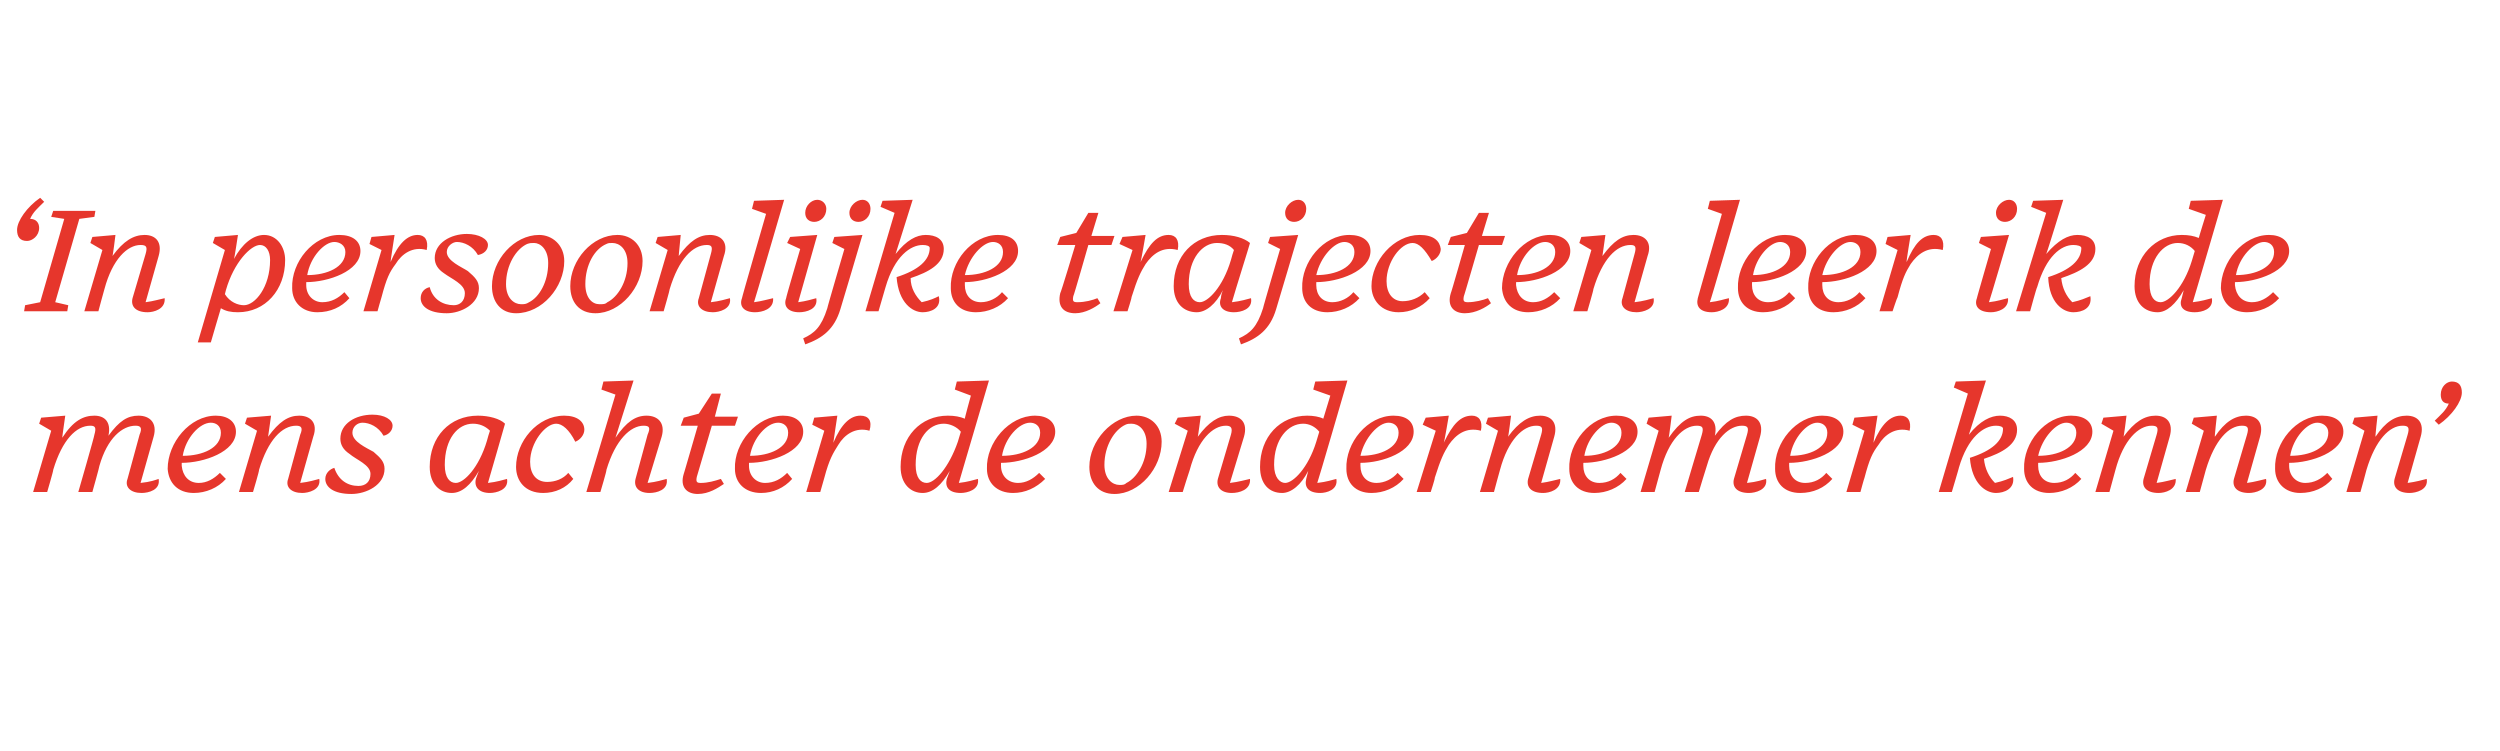
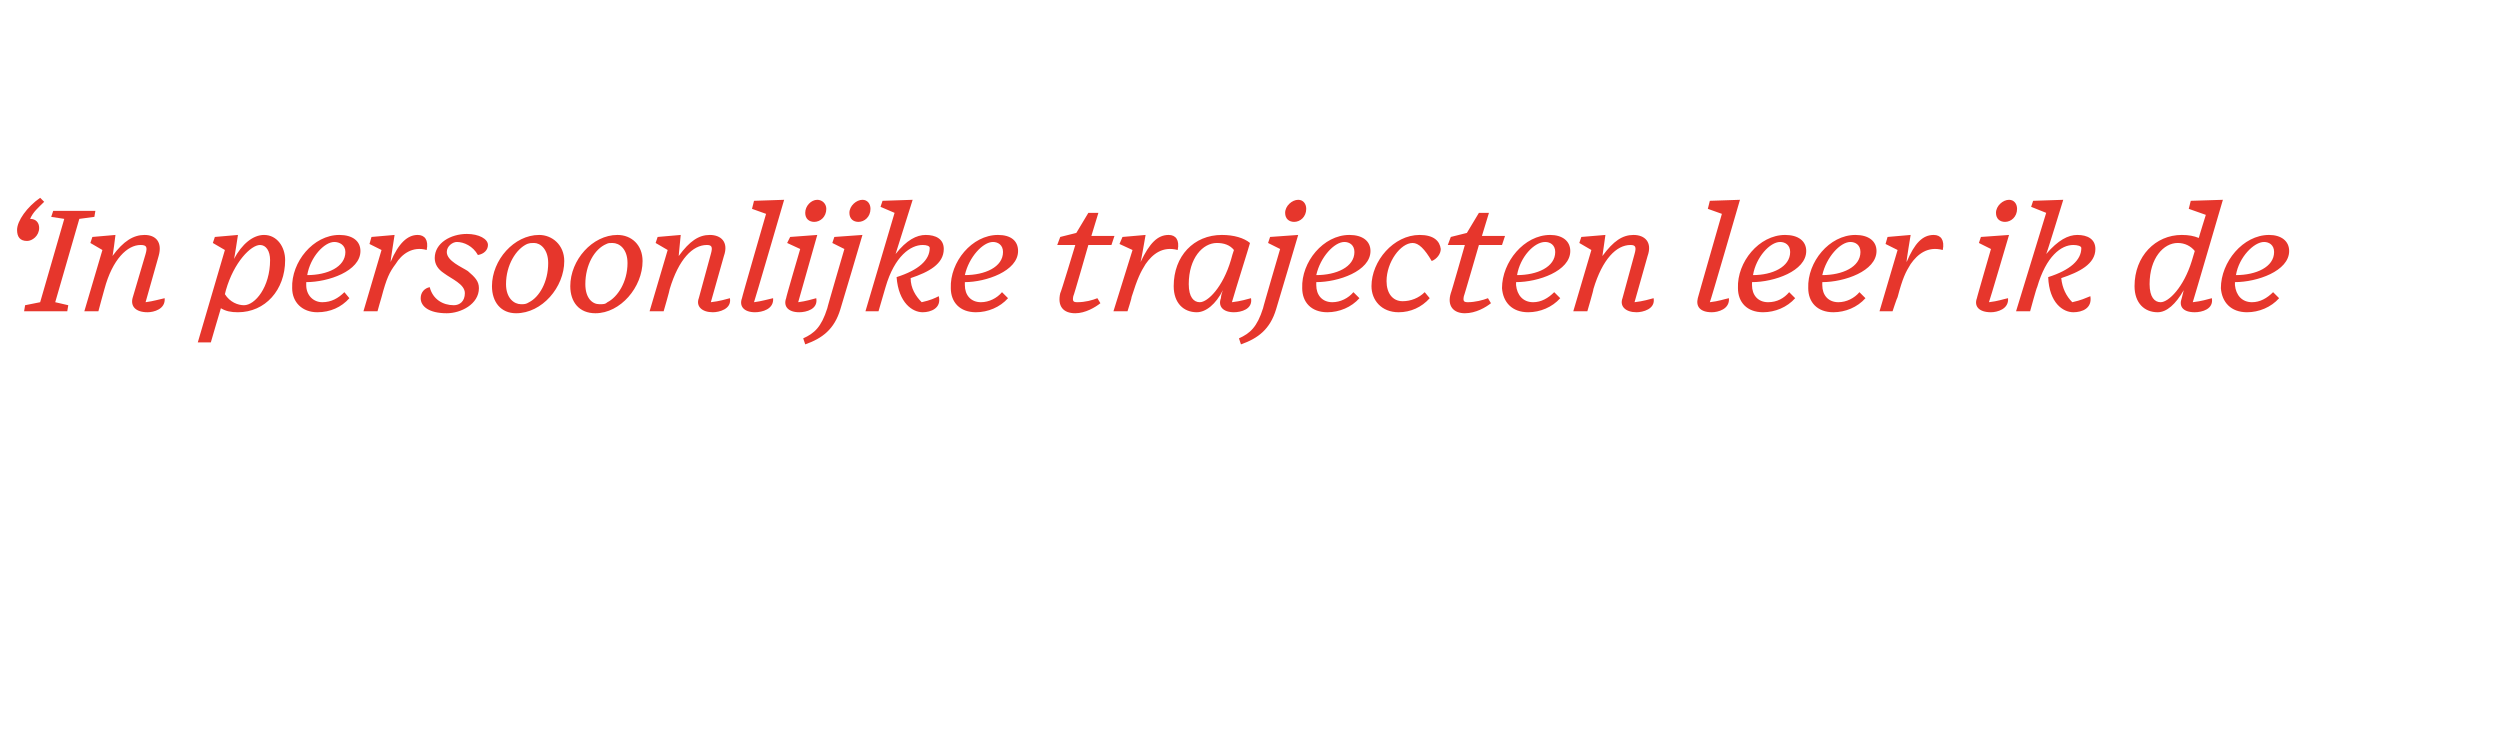
<svg xmlns="http://www.w3.org/2000/svg" version="1.1" width="249px" height="74.8px" viewBox="0 -1 249 74.8" style="top:-1px">
  <desc>‘ In persoonlijke trajecten leer ik de mens achter de ondernemer kennen’</desc>
  <defs />
  <g id="Polygon14823">
-     <path d="M 12.7 46.7 C 12.7 46.7 13.9 42.3 13.9 42.3 C 14.2 41.6 14 41.4 13.5 41.4 C 12.2 41.4 10.7 42.6 9.9 45.4 C 9.93 45.41 9.2 48 9.2 48 L 7.8 48 C 7.8 48 9.44 42.33 9.4 42.3 C 9.6 41.6 9.5 41.4 9 41.4 C 7.6 41.4 6.2 42.8 5.3 45.8 C 5.34 45.83 4.7 48 4.7 48 L 3.3 48 L 5.1 41.9 L 3.9 41.2 L 4.1 40.6 L 6.5 40.4 C 6.5 40.4 6.18 42.61 6.2 42.6 C 7.3 40.9 8.3 40.4 9.4 40.4 C 10.4 40.4 11.1 41 10.8 42.4 C 11.9 40.9 12.7 40.4 13.8 40.4 C 14.9 40.4 15.7 41.1 15.3 42.5 C 15.3 42.5 14 47.1 14 47.1 C 15 47 15.5 46.8 15.8 46.7 C 16 47.8 14.8 48.1 14.1 48.1 C 13 48.1 12.4 47.5 12.7 46.7 Z M 16.7 45.7 C 16.7 43.1 18.9 40.4 21.5 40.4 C 22.7 40.4 23.5 41 23.5 42 C 23.5 44 20.3 45.1 18.1 45.1 C 18.1 45.2 18.1 45.3 18.1 45.4 C 18.2 46.4 18.8 47.1 19.8 47.1 C 20.6 47.1 21.3 46.7 21.9 46.1 C 21.9 46.1 22.5 46.7 22.5 46.7 C 21.7 47.6 20.5 48.1 19.3 48.1 C 17.7 48.1 16.8 47.1 16.7 45.7 Z M 18.2 44.4 C 20.2 44.4 22 43.6 22 42.1 C 22 41.4 21.5 41.1 21 41.1 C 19.9 41.1 18.5 42.6 18.2 44.4 Z M 28.7 46.7 C 28.7 46.7 29.9 42.3 29.9 42.3 C 30.2 41.6 30 41.4 29.5 41.4 C 28.1 41.4 26.7 42.8 25.8 45.8 C 25.85 45.83 25.2 48 25.2 48 L 23.8 48 L 25.6 41.9 L 24.4 41.2 L 24.6 40.6 L 27 40.4 C 27 40.4 26.7 42.52 26.7 42.5 C 27.8 41 28.7 40.4 29.8 40.4 C 30.9 40.4 31.7 41.1 31.2 42.5 C 31.2 42.5 29.9 47.1 29.9 47.1 C 30.8 47 31.4 46.8 31.8 46.7 C 32 47.8 30.7 48.1 30.1 48.1 C 29 48.1 28.4 47.5 28.7 46.7 Z M 32.4 46.7 C 32.4 46.1 32.9 45.7 33.3 45.6 C 33.7 46.8 34.6 47.4 35.7 47.4 C 36.4 47.4 36.9 47 36.9 46.2 C 36.9 45.3 35.5 44.8 34.8 44.2 C 34.2 43.8 33.9 43.3 33.9 42.7 C 33.9 41.2 35.4 40.3 37.1 40.3 C 38.3 40.3 39.1 40.8 39.1 41.4 C 39.1 41.9 38.7 42.3 38.2 42.4 C 37.7 41.5 36.8 41.1 36.1 41.1 C 35.6 41.1 35.1 41.5 35.1 42.1 C 35.1 43 36.5 43.6 37.2 44 C 37.9 44.6 38.3 45 38.3 45.7 C 38.3 47.3 36.5 48.2 35 48.2 C 33.2 48.2 32.4 47.5 32.4 46.7 Z M 47.4 46.7 C 47.4 46.7 47.5 46.4 47.7 45.9 C 46.9 47.3 46 48.1 45 48.1 C 43.8 48.1 42.8 47.2 42.8 45.5 C 42.8 42.5 44.8 40.4 47.6 40.4 C 48.7 40.4 49.8 40.7 50.3 41.2 C 50.2 41.6 49 45.7 48.6 47.1 C 49.5 47 50.1 46.8 50.5 46.7 C 50.7 47.8 49.4 48.1 48.8 48.1 C 47.7 48.1 47.2 47.5 47.4 46.7 Z M 48.5 42.9 C 48.6 42.5 48.7 42.2 48.8 41.9 C 48.3 41.4 47.7 41.2 47.1 41.2 C 45.6 41.2 44.3 42.7 44.3 45.3 C 44.3 46.6 44.8 47.1 45.4 47.1 C 46.2 47.1 47.7 45.6 48.5 42.9 Z M 57.1 46.7 C 56.4 47.6 55.3 48.1 54.1 48.1 C 52.3 48.1 51.4 46.9 51.4 45.5 C 51.4 43 53.5 40.4 56.2 40.4 C 57.5 40.4 58.2 41 58.2 41.8 C 58.2 42.3 57.8 42.8 57.3 43 C 56.7 41.8 56 41.2 55.4 41.2 C 54.3 41.2 52.8 43.1 52.8 45 C 52.8 46.2 53.4 47 54.5 47 C 55.3 47 56.1 46.7 56.6 46.1 C 56.6 46.1 57.1 46.7 57.1 46.7 Z M 63.3 46.7 C 63.3 46.7 64.5 42.3 64.5 42.3 C 64.8 41.6 64.7 41.4 64.1 41.4 C 62.8 41.4 61.3 42.8 60.4 45.8 C 60.45 45.83 59.8 48 59.8 48 L 58.4 48 L 61.3 38.3 L 59.9 37.8 L 60.1 37 L 63.1 36.9 C 63.1 36.9 61.3 42.61 61.3 42.6 C 62.4 41 63.3 40.4 64.4 40.4 C 65.5 40.4 66.3 41.1 65.9 42.5 C 65.9 42.5 64.5 47.1 64.5 47.1 C 65.4 47 66 46.8 66.4 46.7 C 66.6 47.8 65.4 48.1 64.7 48.1 C 63.6 48.1 63.1 47.5 63.3 46.7 Z M 69.5 48.2 C 68.4 48.2 67.7 47.5 68.1 46.2 C 68.1 46.25 69.5 41.4 69.5 41.4 L 67.8 41.4 L 68.1 40.6 L 69.6 40.2 L 70.9 38.2 L 71.8 38.2 L 71.2 40.5 L 73.5 40.5 L 73.2 41.4 L 70.9 41.4 C 70.9 41.4 69.39 46.55 69.4 46.5 C 69.3 47 69.4 47.1 69.8 47.1 C 70.5 47.1 71.2 46.9 71.8 46.7 C 71.8 46.7 72.1 47.2 72.1 47.2 C 71.5 47.6 70.6 48.2 69.5 48.2 Z M 73.2 45.7 C 73.1 43.1 75.4 40.4 78 40.4 C 79.2 40.4 80 41 80 42 C 80 44 76.8 45.1 74.6 45.1 C 74.6 45.2 74.6 45.3 74.6 45.4 C 74.6 46.4 75.3 47.1 76.2 47.1 C 77.1 47.1 77.8 46.7 78.4 46.1 C 78.4 46.1 78.9 46.7 78.9 46.7 C 78.1 47.6 77 48.1 75.8 48.1 C 74.2 48.1 73.2 47.1 73.2 45.7 Z M 74.7 44.4 C 76.7 44.4 78.5 43.6 78.5 42.1 C 78.5 41.4 78 41.1 77.5 41.1 C 76.4 41.1 75 42.6 74.7 44.4 Z M 80.3 48 L 82.1 41.9 L 80.9 41.3 L 81.1 40.6 L 83.4 40.4 C 83.4 40.4 82.99 43.08 83 43.1 C 83.8 41.2 84.7 40.4 85.7 40.4 C 86.5 40.4 86.9 40.9 86.6 41.9 C 85.2 41.5 84.1 42.3 83.5 43.3 C 83 44.1 82.6 44.7 82.1 46.6 C 82.09 46.63 81.7 48 81.7 48 L 80.3 48 Z M 94.3 46.7 C 94.3 46.7 94.6 45.9 94.6 45.9 C 93.8 47.3 92.9 48.1 91.9 48.1 C 90.7 48.1 89.7 47.2 89.7 45.5 C 89.7 42.5 91.7 40.4 94.4 40.4 C 95.1 40.4 95.6 40.5 96.1 40.7 C 96.06 40.71 96.7 38.4 96.7 38.4 L 95.1 37.8 L 95.3 37 L 98.5 36.9 C 98.5 36.9 95.49 47.12 95.5 47.1 C 96.4 47 97 46.8 97.4 46.7 C 97.6 47.8 96.3 48.1 95.7 48.1 C 94.5 48.1 94.1 47.5 94.3 46.7 Z M 95.4 43 C 95.4 43 95.7 42 95.7 42 C 95.3 41.5 94.6 41.2 94 41.2 C 92.5 41.2 91.2 42.7 91.2 45.3 C 91.2 46.6 91.7 47.1 92.3 47.1 C 93.1 47.1 94.5 45.6 95.4 43 Z M 98.3 45.7 C 98.2 43.1 100.5 40.4 103.1 40.4 C 104.3 40.4 105.1 41 105.1 42 C 105.1 44 101.9 45.1 99.7 45.1 C 99.7 45.2 99.7 45.3 99.7 45.4 C 99.7 46.4 100.4 47.1 101.4 47.1 C 102.2 47.1 102.9 46.7 103.5 46.1 C 103.5 46.1 104.1 46.7 104.1 46.7 C 103.2 47.6 102.1 48.1 100.9 48.1 C 99.3 48.1 98.3 47.1 98.3 45.7 Z M 99.8 44.4 C 101.8 44.4 103.6 43.6 103.6 42.1 C 103.6 41.4 103.1 41.1 102.6 41.1 C 101.5 41.1 100.1 42.6 99.8 44.4 Z M 115.7 43 C 115.7 45.6 113.5 48.2 111 48.2 C 109.4 48.2 108.5 47.1 108.5 45.5 C 108.5 42.9 110.8 40.4 113.2 40.4 C 114.6 40.4 115.7 41.4 115.7 43 Z M 112.1 41.3 C 111 41.8 110 43.4 110 45.3 C 110 46.7 110.8 47.3 111.5 47.3 C 111.8 47.3 112 47.3 112.2 47.1 C 113.2 46.6 114.2 45.1 114.2 43.2 C 114.2 41.8 113.4 41.2 112.7 41.2 C 112.5 41.2 112.3 41.2 112.1 41.3 Z M 121.3 46.7 C 121.3 46.7 122.6 42.3 122.6 42.3 C 122.8 41.6 122.6 41.4 122.1 41.4 C 120.8 41.4 119.3 42.8 118.5 45.8 C 118.47 45.83 117.8 48 117.8 48 L 116.4 48 L 118.3 41.9 L 117 41.2 L 117.3 40.6 L 119.6 40.4 C 119.6 40.4 119.32 42.52 119.3 42.5 C 120.4 41 121.4 40.4 122.4 40.4 C 123.6 40.4 124.3 41.1 123.9 42.5 C 123.9 42.5 122.5 47.1 122.5 47.1 C 123.4 47 124 46.8 124.5 46.7 C 124.6 47.8 123.4 48.1 122.7 48.1 C 121.6 48.1 121.1 47.5 121.3 46.7 Z M 130.1 46.7 C 130.1 46.7 130.3 45.9 130.3 45.9 C 129.6 47.3 128.6 48.1 127.7 48.1 C 126.4 48.1 125.5 47.2 125.5 45.5 C 125.5 42.5 127.5 40.4 130.2 40.4 C 130.8 40.4 131.4 40.5 131.8 40.7 C 131.8 40.71 132.5 38.4 132.5 38.4 L 130.8 37.8 L 131 37 L 134.2 36.9 C 134.2 36.9 131.23 47.12 131.2 47.1 C 132.1 47 132.7 46.8 133.1 46.7 C 133.3 47.8 132.1 48.1 131.5 48.1 C 130.3 48.1 129.9 47.5 130.1 46.7 Z M 131.1 43 C 131.1 43 131.4 42 131.4 42 C 131 41.5 130.4 41.2 129.8 41.2 C 128.3 41.2 126.9 42.7 126.9 45.3 C 126.9 46.6 127.5 47.1 128 47.1 C 128.8 47.1 130.3 45.6 131.1 43 Z M 134.1 45.7 C 134 43.1 136.2 40.4 138.8 40.4 C 140.1 40.4 140.8 41 140.8 42 C 140.8 44 137.7 45.1 135.5 45.1 C 135.5 45.2 135.5 45.3 135.5 45.4 C 135.5 46.4 136.1 47.1 137.1 47.1 C 137.9 47.1 138.7 46.7 139.2 46.1 C 139.2 46.1 139.8 46.7 139.8 46.7 C 139 47.6 137.8 48.1 136.6 48.1 C 135 48.1 134.1 47.1 134.1 45.7 Z M 135.5 44.4 C 137.5 44.4 139.3 43.6 139.3 42.1 C 139.3 41.4 138.8 41.1 138.3 41.1 C 137.3 41.1 135.9 42.6 135.5 44.4 Z M 141.1 48 L 143 41.9 L 141.7 41.3 L 142 40.6 L 144.3 40.4 C 144.3 40.4 143.85 43.08 143.8 43.1 C 144.7 41.2 145.5 40.4 146.6 40.4 C 147.3 40.4 147.7 40.9 147.5 41.9 C 146 41.5 145 42.3 144.3 43.3 C 143.8 44.1 143.5 44.7 142.9 46.6 C 142.95 46.63 142.5 48 142.5 48 L 141.1 48 Z M 152.2 46.7 C 152.2 46.7 153.5 42.3 153.5 42.3 C 153.7 41.6 153.6 41.4 153 41.4 C 151.7 41.4 150.2 42.8 149.4 45.8 C 149.38 45.83 148.8 48 148.8 48 L 147.4 48 L 149.2 41.9 L 148 41.2 L 148.2 40.6 L 150.5 40.4 C 150.5 40.4 150.24 42.52 150.2 42.5 C 151.3 41 152.3 40.4 153.4 40.4 C 154.5 40.4 155.2 41.1 154.8 42.5 C 154.8 42.5 153.5 47.1 153.5 47.1 C 154.3 47 154.9 46.8 155.4 46.7 C 155.5 47.8 154.3 48.1 153.7 48.1 C 152.5 48.1 152 47.5 152.2 46.7 Z M 156.3 45.7 C 156.2 43.1 158.4 40.4 161 40.4 C 162.3 40.4 163.1 41 163.1 42 C 163.1 44 159.9 45.1 157.7 45.1 C 157.7 45.2 157.7 45.3 157.7 45.4 C 157.7 46.4 158.3 47.1 159.3 47.1 C 160.2 47.1 160.9 46.7 161.4 46.1 C 161.4 46.1 162 46.7 162 46.7 C 161.2 47.6 160 48.1 158.8 48.1 C 157.2 48.1 156.3 47.1 156.3 45.7 Z M 157.8 44.4 C 159.7 44.4 161.5 43.6 161.5 42.1 C 161.5 41.4 161 41.1 160.5 41.1 C 159.5 41.1 158.1 42.6 157.8 44.4 Z M 172.7 46.7 C 172.7 46.7 174 42.3 174 42.3 C 174.2 41.6 174.1 41.4 173.5 41.4 C 172.3 41.4 170.8 42.6 170 45.4 C 169.98 45.41 169.2 48 169.2 48 L 167.8 48 C 167.8 48 169.48 42.33 169.5 42.3 C 169.7 41.6 169.6 41.4 169 41.4 C 167.7 41.4 166.2 42.8 165.4 45.8 C 165.39 45.83 164.8 48 164.8 48 L 163.4 48 L 165.2 41.9 L 164 41.2 L 164.2 40.6 L 166.5 40.4 C 166.5 40.4 166.23 42.61 166.2 42.6 C 167.4 40.9 168.3 40.4 169.4 40.4 C 170.4 40.4 171.1 41 170.8 42.4 C 171.9 40.9 172.8 40.4 173.9 40.4 C 175 40.4 175.7 41.1 175.3 42.5 C 175.3 42.5 174 47.1 174 47.1 C 175 47 175.5 46.8 175.9 46.7 C 176.1 47.8 174.8 48.1 174.2 48.1 C 173 48.1 172.5 47.5 172.7 46.7 Z M 176.8 45.7 C 176.7 43.1 178.9 40.4 181.5 40.4 C 182.8 40.4 183.6 41 183.6 42 C 183.6 44 180.4 45.1 178.2 45.1 C 178.2 45.2 178.2 45.3 178.2 45.4 C 178.2 46.4 178.8 47.1 179.8 47.1 C 180.7 47.1 181.4 46.7 181.9 46.1 C 181.9 46.1 182.5 46.7 182.5 46.7 C 181.7 47.6 180.6 48.1 179.3 48.1 C 177.7 48.1 176.8 47.1 176.8 45.7 Z M 178.3 44.4 C 180.3 44.4 182 43.6 182 42.1 C 182 41.4 181.5 41.1 181 41.1 C 180 41.1 178.6 42.6 178.3 44.4 Z M 183.9 48 L 185.7 41.9 L 184.5 41.3 L 184.7 40.6 L 187 40.4 C 187 40.4 186.57 43.08 186.6 43.1 C 187.4 41.2 188.3 40.4 189.3 40.4 C 190 40.4 190.4 40.9 190.2 41.9 C 188.8 41.5 187.7 42.3 187.1 43.3 C 186.5 44.1 186.2 44.7 185.7 46.6 C 185.67 46.63 185.3 48 185.3 48 L 183.9 48 Z M 196.2 44.6 C 198.4 43.9 199.5 42.9 199.5 41.7 C 199.5 41.5 199.2 41.4 198.8 41.4 C 197.6 41.4 196 42.5 195.1 45.6 C 195.13 45.57 194.4 48 194.4 48 L 193.1 48 L 196 38.2 L 194.6 37.6 L 194.8 37 L 197.8 36.9 C 197.8 36.9 196.12 42.3 196.1 42.3 C 197.2 40.9 198.3 40.4 199.2 40.4 C 200.1 40.4 200.9 40.8 200.9 41.8 C 200.9 43.3 199.4 44.1 197.6 44.7 C 197.7 45.7 198.1 46.5 198.7 47.1 C 199.6 46.9 200 46.7 200.5 46.5 C 200.7 47.7 199.6 48.1 198.8 48.1 C 197.8 48.1 196.4 47.2 196.2 44.6 Z M 201.6 45.7 C 201.5 43.1 203.7 40.4 206.3 40.4 C 207.6 40.4 208.4 41 208.4 42 C 208.4 44 205.2 45.1 203 45.1 C 203 45.2 203 45.3 203 45.4 C 203 46.4 203.6 47.1 204.6 47.1 C 205.5 47.1 206.2 46.7 206.7 46.1 C 206.7 46.1 207.3 46.7 207.3 46.7 C 206.5 47.6 205.3 48.1 204.1 48.1 C 202.5 48.1 201.6 47.1 201.6 45.7 Z M 203 44.4 C 205 44.4 206.8 43.6 206.8 42.1 C 206.8 41.4 206.3 41.1 205.8 41.1 C 204.8 41.1 203.4 42.6 203 44.4 Z M 213.5 46.7 C 213.5 46.7 214.8 42.3 214.8 42.3 C 215 41.6 214.9 41.4 214.3 41.4 C 213 41.4 211.5 42.8 210.7 45.8 C 210.69 45.83 210.1 48 210.1 48 L 208.7 48 L 210.5 41.9 L 209.3 41.2 L 209.5 40.6 L 211.8 40.4 C 211.8 40.4 211.54 42.52 211.5 42.5 C 212.6 41 213.6 40.4 214.7 40.4 C 215.8 40.4 216.5 41.1 216.1 42.5 C 216.1 42.5 214.8 47.1 214.8 47.1 C 215.6 47 216.2 46.8 216.7 46.7 C 216.8 47.8 215.6 48.1 215 48.1 C 213.8 48.1 213.3 47.5 213.5 46.7 Z M 222.5 46.7 C 222.5 46.7 223.8 42.3 223.8 42.3 C 224 41.6 223.9 41.4 223.3 41.4 C 222 41.4 220.6 42.8 219.7 45.8 C 219.7 45.83 219.1 48 219.1 48 L 217.7 48 L 219.5 41.9 L 218.3 41.2 L 218.5 40.6 L 220.8 40.4 C 220.8 40.4 220.56 42.52 220.6 42.5 C 221.6 41 222.6 40.4 223.7 40.4 C 224.8 40.4 225.5 41.1 225.1 42.5 C 225.1 42.5 223.8 47.1 223.8 47.1 C 224.6 47 225.2 46.8 225.7 46.7 C 225.9 47.8 224.6 48.1 224 48.1 C 222.8 48.1 222.3 47.5 222.5 46.7 Z M 226.6 45.7 C 226.5 43.1 228.7 40.4 231.3 40.4 C 232.6 40.4 233.4 41 233.4 42 C 233.4 44 230.2 45.1 228 45.1 C 228 45.2 228 45.3 228 45.4 C 228 46.4 228.7 47.1 229.6 47.1 C 230.5 47.1 231.2 46.7 231.8 46.1 C 231.8 46.1 232.3 46.7 232.3 46.7 C 231.5 47.6 230.4 48.1 229.1 48.1 C 227.6 48.1 226.6 47.1 226.6 45.7 Z M 228.1 44.4 C 230.1 44.4 231.9 43.6 231.9 42.1 C 231.9 41.4 231.3 41.1 230.8 41.1 C 229.8 41.1 228.4 42.6 228.1 44.4 Z M 238.5 46.7 C 238.5 46.7 239.8 42.3 239.8 42.3 C 240 41.6 239.9 41.4 239.3 41.4 C 238 41.4 236.6 42.8 235.7 45.8 C 235.71 45.83 235.1 48 235.1 48 L 233.7 48 L 235.5 41.9 L 234.3 41.2 L 234.5 40.6 L 236.8 40.4 C 236.8 40.4 236.56 42.52 236.6 42.5 C 237.6 41 238.6 40.4 239.7 40.4 C 240.8 40.4 241.5 41.1 241.1 42.5 C 241.1 42.5 239.8 47.1 239.8 47.1 C 240.6 47 241.3 46.8 241.7 46.7 C 241.9 47.8 240.6 48.1 240 48.1 C 238.8 48.1 238.3 47.5 238.5 46.7 Z M 242.5 40.9 C 243.1 40.3 243.6 39.9 243.9 39.2 C 243.3 39.2 243.1 38.8 243.1 38.3 C 243.1 37.5 243.7 37 244.2 37 C 244.9 37 245.2 37.4 245.2 38.1 C 245.2 39 244.2 40.4 242.9 41.3 C 242.9 41.3 242.5 40.9 242.5 40.9 Z " stroke="none" fill="#e6362c" />
-   </g>
+     </g>
  <g id="Polygon14822">
    <path d="M 1.7 21.9 C 1.7 21 2.7 19.6 4 18.7 C 4 18.7 4.4 19.1 4.4 19.1 C 3.8 19.7 3.3 20.1 3 20.8 C 3.6 20.8 3.9 21.2 3.9 21.7 C 3.9 22.5 3.2 23 2.7 23 C 2 23 1.7 22.6 1.7 21.9 Z M 2.4 30 L 2.5 29.4 L 4 29.1 L 6.4 20.8 L 5.1 20.6 L 5.3 20 L 9.5 20 L 9.4 20.6 L 7.9 20.8 L 5.5 29.1 L 6.8 29.4 L 6.7 30 L 2.4 30 Z M 13.2 28.7 C 13.2 28.7 14.5 24.3 14.5 24.3 C 14.7 23.6 14.6 23.4 14 23.4 C 12.7 23.4 11.2 24.8 10.4 27.8 C 10.38 27.83 9.8 30 9.8 30 L 8.4 30 L 10.2 23.9 L 9 23.2 L 9.2 22.6 L 11.5 22.4 C 11.5 22.4 11.24 24.52 11.2 24.5 C 12.3 23 13.3 22.4 14.4 22.4 C 15.5 22.4 16.2 23.1 15.8 24.5 C 15.8 24.5 14.5 29.1 14.5 29.1 C 15.3 29 15.9 28.8 16.4 28.7 C 16.5 29.8 15.3 30.1 14.7 30.1 C 13.5 30.1 13 29.5 13.2 28.7 Z M 26.9 24.9 C 26.9 24 26.5 23.4 25.9 23.4 C 25 23.4 23.3 25.1 22.5 27.9 C 22.5 27.9 22.4 28.3 22.4 28.3 C 22.9 29.1 23.7 29.4 24.3 29.4 C 25.4 29.4 26.9 27.6 26.9 24.9 Z M 22 29.7 C 21.98 29.73 21 33.1 21 33.1 L 19.7 33.1 L 22.4 23.9 L 21.2 23.2 L 21.4 22.6 L 23.7 22.4 C 23.7 22.4 23.34 24.81 23.3 24.8 C 24.1 23.3 25.2 22.4 26.3 22.4 C 27.6 22.4 28.4 23.6 28.4 24.9 C 28.4 27.9 26.4 30.1 23.7 30.1 C 23 30.1 22.5 30 22 29.7 Z M 29.1 27.7 C 29 25.1 31.2 22.4 33.8 22.4 C 35.1 22.4 35.9 23 35.9 24 C 35.9 26 32.7 27.1 30.5 27.1 C 30.5 27.2 30.5 27.3 30.5 27.4 C 30.5 28.4 31.2 29.1 32.1 29.1 C 33 29.1 33.7 28.7 34.3 28.1 C 34.3 28.1 34.8 28.7 34.8 28.7 C 34 29.6 32.9 30.1 31.6 30.1 C 30.1 30.1 29.1 29.1 29.1 27.7 Z M 30.6 26.4 C 32.6 26.4 34.4 25.6 34.4 24.1 C 34.4 23.4 33.8 23.1 33.3 23.1 C 32.3 23.1 30.9 24.6 30.6 26.4 Z M 36.2 30 L 38 23.9 L 36.8 23.3 L 37 22.6 L 39.3 22.4 C 39.3 22.4 38.88 25.08 38.9 25.1 C 39.7 23.2 40.6 22.4 41.6 22.4 C 42.3 22.4 42.7 22.9 42.5 23.9 C 41.1 23.5 40 24.3 39.4 25.3 C 38.8 26.1 38.5 26.7 38 28.6 C 37.98 28.63 37.6 30 37.6 30 L 36.2 30 Z M 41.9 28.7 C 41.9 28.1 42.3 27.7 42.8 27.6 C 43.1 28.8 44.1 29.4 45.2 29.4 C 45.8 29.4 46.3 29 46.3 28.2 C 46.3 27.3 45 26.8 44.2 26.2 C 43.6 25.8 43.3 25.3 43.3 24.7 C 43.3 23.2 44.9 22.3 46.5 22.3 C 47.7 22.3 48.6 22.8 48.6 23.4 C 48.6 23.9 48.2 24.3 47.6 24.4 C 47.1 23.5 46.2 23.1 45.5 23.1 C 45.1 23.1 44.5 23.5 44.5 24.1 C 44.5 25 46 25.6 46.6 26 C 47.3 26.6 47.7 27 47.7 27.7 C 47.7 29.3 45.9 30.2 44.5 30.2 C 42.7 30.2 41.9 29.5 41.9 28.7 Z M 56.2 25 C 56.2 27.6 54 30.2 51.4 30.2 C 49.9 30.2 49 29.1 49 27.5 C 49 24.9 51.2 22.4 53.7 22.4 C 55 22.4 56.2 23.4 56.2 25 Z M 52.5 23.3 C 51.4 23.8 50.4 25.4 50.4 27.3 C 50.4 28.7 51.2 29.3 51.9 29.3 C 52.2 29.3 52.4 29.3 52.7 29.1 C 53.7 28.6 54.6 27.1 54.6 25.2 C 54.6 23.8 53.8 23.2 53.2 23.2 C 52.9 23.2 52.8 23.2 52.5 23.3 Z M 64 25 C 64 27.6 61.8 30.2 59.3 30.2 C 57.7 30.2 56.8 29.1 56.8 27.5 C 56.8 24.9 59 22.4 61.5 22.4 C 62.9 22.4 64 23.4 64 25 Z M 60.4 23.3 C 59.2 23.8 58.3 25.4 58.3 27.3 C 58.3 28.7 59 29.3 59.7 29.3 C 60.1 29.3 60.3 29.3 60.5 29.1 C 61.5 28.6 62.5 27.1 62.5 25.2 C 62.5 23.8 61.7 23.2 61 23.2 C 60.7 23.2 60.6 23.2 60.4 23.3 Z M 69.6 28.7 C 69.6 28.7 70.8 24.3 70.8 24.3 C 71 23.6 70.9 23.4 70.4 23.4 C 69 23.4 67.6 24.8 66.7 27.8 C 66.73 27.83 66.1 30 66.1 30 L 64.7 30 L 66.5 23.9 L 65.3 23.2 L 65.5 22.6 L 67.8 22.4 C 67.8 22.4 67.59 24.52 67.6 24.5 C 68.7 23 69.6 22.4 70.7 22.4 C 71.8 22.4 72.6 23.1 72.1 24.5 C 72.1 24.5 70.8 29.1 70.8 29.1 C 71.7 29 72.3 28.8 72.7 28.7 C 72.9 29.8 71.6 30.1 71 30.1 C 69.9 30.1 69.3 29.5 69.6 28.7 Z M 73.9 28.7 C 73.86 28.73 76.3 20.3 76.3 20.3 L 74.9 19.8 L 75.1 19 L 78.1 18.9 C 78.1 18.9 75.12 29.12 75.1 29.1 C 75.9 29 76.5 28.8 77 28.7 C 77.1 29.8 75.9 30.1 75.2 30.1 C 74.1 30.1 73.6 29.5 73.9 28.7 Z M 82.3 19.8 C 82.3 20.6 81.7 21.1 81.1 21.1 C 80.6 21.1 80.2 20.8 80.2 20.2 C 80.2 19.5 80.8 18.9 81.4 18.9 C 81.9 18.9 82.3 19.3 82.3 19.8 Z M 78.3 28.7 C 78.25 28.73 79.7 23.8 79.7 23.8 L 78.4 23.2 L 78.7 22.6 L 81.4 22.4 C 81.4 22.4 79.51 29.1 79.5 29.1 C 80.3 29 80.9 28.8 81.3 28.7 C 81.5 29.8 80.3 30.1 79.6 30.1 C 78.5 30.1 78 29.5 78.3 28.7 Z M 86.7 19.8 C 86.7 20.6 86.1 21.1 85.5 21.1 C 85 21.1 84.6 20.8 84.6 20.2 C 84.6 19.5 85.3 18.9 85.9 18.9 C 86.4 18.9 86.7 19.3 86.7 19.8 Z M 80 32.7 C 81.1 32.2 81.8 31.6 82.4 29.7 C 82.36 29.74 84.1 23.8 84.1 23.8 L 82.9 23.2 L 83.1 22.6 L 85.9 22.4 C 85.9 22.4 83.73 29.77 83.7 29.8 C 83.1 31.8 81.9 32.7 80.2 33.3 C 80.2 33.3 80 32.7 80 32.7 Z M 89.3 26.6 C 91.5 25.9 92.6 24.9 92.6 23.7 C 92.6 23.5 92.3 23.4 91.9 23.4 C 90.7 23.4 89.1 24.5 88.2 27.6 C 88.21 27.57 87.5 30 87.5 30 L 86.2 30 L 89.1 20.2 L 87.7 19.6 L 87.9 19 L 90.9 18.9 C 90.9 18.9 89.2 24.3 89.2 24.3 C 90.3 22.9 91.3 22.4 92.2 22.4 C 93.2 22.4 94 22.8 94 23.8 C 94 25.3 92.5 26.1 90.7 26.7 C 90.7 27.7 91.2 28.5 91.8 29.1 C 92.7 28.9 93.1 28.7 93.5 28.5 C 93.8 29.7 92.7 30.1 91.9 30.1 C 90.9 30.1 89.5 29.2 89.3 26.6 Z M 94.7 27.7 C 94.6 25.1 96.8 22.4 99.4 22.4 C 100.7 22.4 101.4 23 101.4 24 C 101.4 26 98.2 27.1 96.1 27.1 C 96.1 27.2 96.1 27.3 96.1 27.4 C 96.1 28.4 96.7 29.1 97.7 29.1 C 98.5 29.1 99.3 28.7 99.8 28.1 C 99.8 28.1 100.4 28.7 100.4 28.7 C 99.6 29.6 98.4 30.1 97.2 30.1 C 95.6 30.1 94.7 29.1 94.7 27.7 Z M 96.1 26.4 C 98.1 26.4 99.9 25.6 99.9 24.1 C 99.9 23.4 99.4 23.1 98.9 23.1 C 97.9 23.1 96.5 24.6 96.1 26.4 Z M 107.1 30.2 C 105.9 30.2 105.3 29.5 105.6 28.2 C 105.64 28.25 107.1 23.4 107.1 23.4 L 105.3 23.4 L 105.6 22.6 L 107.2 22.2 L 108.4 20.2 L 109.4 20.2 L 108.7 22.5 L 111 22.5 L 110.7 23.4 L 108.4 23.4 C 108.4 23.4 106.93 28.55 106.9 28.5 C 106.8 29 106.9 29.1 107.3 29.1 C 108.1 29.1 108.8 28.9 109.3 28.7 C 109.3 28.7 109.6 29.2 109.6 29.2 C 109.1 29.6 108.1 30.2 107.1 30.2 Z M 110.9 30 L 112.8 23.9 L 111.5 23.3 L 111.8 22.6 L 114.1 22.4 C 114.1 22.4 113.64 25.08 113.6 25.1 C 114.5 23.2 115.3 22.4 116.4 22.4 C 117.1 22.4 117.5 22.9 117.3 23.9 C 115.8 23.5 114.8 24.3 114.1 25.3 C 113.6 26.1 113.3 26.7 112.7 28.6 C 112.74 28.63 112.3 30 112.3 30 L 110.9 30 Z M 121.6 28.7 C 121.6 28.7 121.6 28.4 121.8 27.9 C 121.1 29.3 120.1 30.1 119.2 30.1 C 117.9 30.1 116.9 29.2 116.9 27.5 C 116.9 24.5 118.9 22.4 121.7 22.4 C 122.9 22.4 123.9 22.7 124.5 23.2 C 124.4 23.6 123.1 27.7 122.7 29.1 C 123.6 29 124.2 28.8 124.6 28.7 C 124.8 29.8 123.6 30.1 122.9 30.1 C 121.8 30.1 121.3 29.5 121.6 28.7 Z M 122.6 24.9 C 122.7 24.5 122.8 24.2 122.9 23.9 C 122.5 23.4 121.9 23.2 121.2 23.2 C 119.8 23.2 118.4 24.7 118.4 27.3 C 118.4 28.6 118.9 29.1 119.5 29.1 C 120.3 29.1 121.8 27.6 122.6 24.9 Z M 130.1 19.8 C 130.1 20.6 129.5 21.1 128.9 21.1 C 128.4 21.1 128 20.8 128 20.2 C 128 19.5 128.7 18.9 129.3 18.9 C 129.8 18.9 130.1 19.3 130.1 19.8 Z M 123.4 32.7 C 124.5 32.2 125.2 31.6 125.8 29.7 C 125.76 29.74 127.5 23.8 127.5 23.8 L 126.3 23.2 L 126.5 22.6 L 129.3 22.4 C 129.3 22.4 127.12 29.77 127.1 29.8 C 126.5 31.8 125.3 32.7 123.6 33.3 C 123.6 33.3 123.4 32.7 123.4 32.7 Z M 129.7 27.7 C 129.6 25.1 131.8 22.4 134.4 22.4 C 135.7 22.4 136.5 23 136.5 24 C 136.5 26 133.3 27.1 131.1 27.1 C 131.1 27.2 131.1 27.3 131.1 27.4 C 131.1 28.4 131.7 29.1 132.7 29.1 C 133.5 29.1 134.3 28.7 134.8 28.1 C 134.8 28.1 135.4 28.7 135.4 28.7 C 134.6 29.6 133.4 30.1 132.2 30.1 C 130.6 30.1 129.7 29.1 129.7 27.7 Z M 131.1 26.4 C 133.1 26.4 134.9 25.6 134.9 24.1 C 134.9 23.4 134.4 23.1 133.9 23.1 C 132.9 23.1 131.5 24.6 131.1 26.4 Z M 142.4 28.7 C 141.6 29.6 140.5 30.1 139.3 30.1 C 137.6 30.1 136.6 28.9 136.6 27.5 C 136.6 25 138.8 22.4 141.4 22.4 C 142.8 22.4 143.4 23 143.5 23.8 C 143.5 24.3 143.1 24.8 142.6 25 C 141.9 23.8 141.3 23.2 140.7 23.2 C 139.5 23.2 138.1 25.1 138.1 27 C 138.1 28.2 138.7 29 139.7 29 C 140.5 29 141.3 28.7 141.9 28.1 C 141.9 28.1 142.4 28.7 142.4 28.7 Z M 145.9 30.2 C 144.8 30.2 144.1 29.5 144.5 28.2 C 144.52 28.25 145.9 23.4 145.9 23.4 L 144.2 23.4 L 144.5 22.6 L 146.1 22.2 L 147.3 20.2 L 148.3 20.2 L 147.6 22.5 L 149.9 22.5 L 149.6 23.4 L 147.3 23.4 C 147.3 23.4 145.81 28.55 145.8 28.5 C 145.7 29 145.8 29.1 146.2 29.1 C 146.9 29.1 147.7 28.9 148.2 28.7 C 148.2 28.7 148.5 29.2 148.5 29.2 C 148 29.6 147 30.2 145.9 30.2 Z M 149.6 27.7 C 149.6 25.1 151.8 22.4 154.4 22.4 C 155.6 22.4 156.4 23 156.4 24 C 156.4 26 153.2 27.1 151 27.1 C 151 27.2 151 27.3 151 27.4 C 151.1 28.4 151.7 29.1 152.7 29.1 C 153.5 29.1 154.2 28.7 154.8 28.1 C 154.8 28.1 155.4 28.7 155.4 28.7 C 154.6 29.6 153.4 30.1 152.2 30.1 C 150.6 30.1 149.7 29.1 149.6 27.7 Z M 151.1 26.4 C 153.1 26.4 154.9 25.6 154.9 24.1 C 154.9 23.4 154.4 23.1 153.9 23.1 C 152.8 23.1 151.4 24.6 151.1 26.4 Z M 161.6 28.7 C 161.6 28.7 162.8 24.3 162.8 24.3 C 163 23.6 162.9 23.4 162.4 23.4 C 161 23.4 159.6 24.8 158.7 27.8 C 158.74 27.83 158.1 30 158.1 30 L 156.7 30 L 158.5 23.9 L 157.3 23.2 L 157.5 22.6 L 159.9 22.4 C 159.9 22.4 159.6 24.52 159.6 24.5 C 160.7 23 161.6 22.4 162.7 22.4 C 163.8 22.4 164.6 23.1 164.1 24.5 C 164.1 24.5 162.8 29.1 162.8 29.1 C 163.7 29 164.3 28.8 164.7 28.7 C 164.9 29.8 163.6 30.1 163 30.1 C 161.9 30.1 161.3 29.5 161.6 28.7 Z M 169.1 28.7 C 169.08 28.73 171.5 20.3 171.5 20.3 L 170.1 19.8 L 170.3 19 L 173.3 18.9 C 173.3 18.9 170.34 29.12 170.3 29.1 C 171.2 29 171.7 28.8 172.2 28.7 C 172.3 29.8 171.1 30.1 170.5 30.1 C 169.3 30.1 168.9 29.5 169.1 28.7 Z M 173.1 27.7 C 173 25.1 175.2 22.4 177.8 22.4 C 179.1 22.4 179.9 23 179.9 24 C 179.9 26 176.7 27.1 174.5 27.1 C 174.5 27.2 174.5 27.3 174.5 27.4 C 174.5 28.4 175.1 29.1 176.1 29.1 C 177 29.1 177.7 28.7 178.2 28.1 C 178.2 28.1 178.8 28.7 178.8 28.7 C 178 29.6 176.8 30.1 175.6 30.1 C 174 30.1 173.1 29.1 173.1 27.7 Z M 174.6 26.4 C 176.5 26.4 178.3 25.6 178.3 24.1 C 178.3 23.4 177.8 23.1 177.3 23.1 C 176.3 23.1 174.9 24.6 174.6 26.4 Z M 180.1 27.7 C 180 25.1 182.2 22.4 184.8 22.4 C 186.1 22.4 186.9 23 186.9 24 C 186.9 26 183.7 27.1 181.5 27.1 C 181.5 27.2 181.5 27.3 181.5 27.4 C 181.5 28.4 182.1 29.1 183.1 29.1 C 183.9 29.1 184.7 28.7 185.2 28.1 C 185.2 28.1 185.8 28.7 185.8 28.7 C 185 29.6 183.8 30.1 182.6 30.1 C 181 30.1 180.1 29.1 180.1 27.7 Z M 181.5 26.4 C 183.5 26.4 185.3 25.6 185.3 24.1 C 185.3 23.4 184.8 23.1 184.3 23.1 C 183.3 23.1 181.9 24.6 181.5 26.4 Z M 187.2 30 L 189 23.9 L 187.8 23.3 L 188 22.6 L 190.3 22.4 C 190.3 22.4 189.85 25.08 189.9 25.1 C 190.7 23.2 191.5 22.4 192.6 22.4 C 193.3 22.4 193.7 22.9 193.5 23.9 C 192 23.5 191 24.3 190.3 25.3 C 189.8 26.1 189.5 26.7 189 28.6 C 188.95 28.63 188.5 30 188.5 30 L 187.2 30 Z M 200.9 19.8 C 200.9 20.6 200.3 21.1 199.7 21.1 C 199.2 21.1 198.8 20.8 198.8 20.2 C 198.8 19.5 199.5 18.9 200.1 18.9 C 200.6 18.9 200.9 19.3 200.9 19.8 Z M 196.9 28.7 C 196.87 28.73 198.3 23.8 198.3 23.8 L 197.1 23.2 L 197.3 22.6 L 200.1 22.4 C 200.1 22.4 198.13 29.1 198.1 29.1 C 199 29 199.5 28.8 200 28.7 C 200.1 29.8 198.9 30.1 198.3 30.1 C 197.1 30.1 196.6 29.5 196.9 28.7 Z M 204 26.6 C 206.2 25.9 207.3 24.9 207.3 23.7 C 207.3 23.5 206.9 23.4 206.5 23.4 C 205.3 23.4 203.8 24.5 202.9 27.6 C 202.86 27.57 202.2 30 202.2 30 L 200.8 30 L 203.8 20.2 L 202.3 19.6 L 202.5 19 L 205.5 18.9 C 205.5 18.9 203.85 24.3 203.8 24.3 C 205 22.9 206 22.4 206.9 22.4 C 207.9 22.4 208.7 22.8 208.7 23.8 C 208.7 25.3 207.1 26.1 205.3 26.7 C 205.4 27.7 205.8 28.5 206.4 29.1 C 207.3 28.9 207.7 28.7 208.2 28.5 C 208.4 29.7 207.4 30.1 206.5 30.1 C 205.5 30.1 204.1 29.2 204 26.6 Z M 217.3 28.7 C 217.3 28.7 217.5 27.9 217.5 27.9 C 216.7 29.3 215.8 30.1 214.9 30.1 C 213.6 30.1 212.6 29.2 212.6 27.5 C 212.6 24.5 214.7 22.4 217.3 22.4 C 218 22.4 218.5 22.5 219 22.7 C 218.98 22.71 219.7 20.4 219.7 20.4 L 218 19.8 L 218.2 19 L 221.4 18.9 C 221.4 18.9 218.41 29.12 218.4 29.1 C 219.3 29 219.9 28.8 220.3 28.7 C 220.5 29.8 219.3 30.1 218.6 30.1 C 217.4 30.1 217 29.5 217.3 28.7 Z M 218.3 25 C 218.3 25 218.6 24 218.6 24 C 218.2 23.5 217.6 23.2 216.9 23.2 C 215.5 23.2 214.1 24.7 214.1 27.3 C 214.1 28.6 214.6 29.1 215.2 29.1 C 216 29.1 217.5 27.6 218.3 25 Z M 221.2 27.7 C 221.2 25.1 223.4 22.4 226 22.4 C 227.2 22.4 228 23 228 24 C 228 26 224.8 27.1 222.6 27.1 C 222.6 27.2 222.6 27.3 222.6 27.4 C 222.7 28.4 223.3 29.1 224.3 29.1 C 225.1 29.1 225.8 28.7 226.4 28.1 C 226.4 28.1 227 28.7 227 28.7 C 226.2 29.6 225 30.1 223.8 30.1 C 222.2 30.1 221.3 29.1 221.2 27.7 Z M 222.7 26.4 C 224.7 26.4 226.5 25.6 226.5 24.1 C 226.5 23.4 226 23.1 225.5 23.1 C 224.5 23.1 223 24.6 222.7 26.4 Z " stroke="none" fill="#e6362c" />
  </g>
</svg>